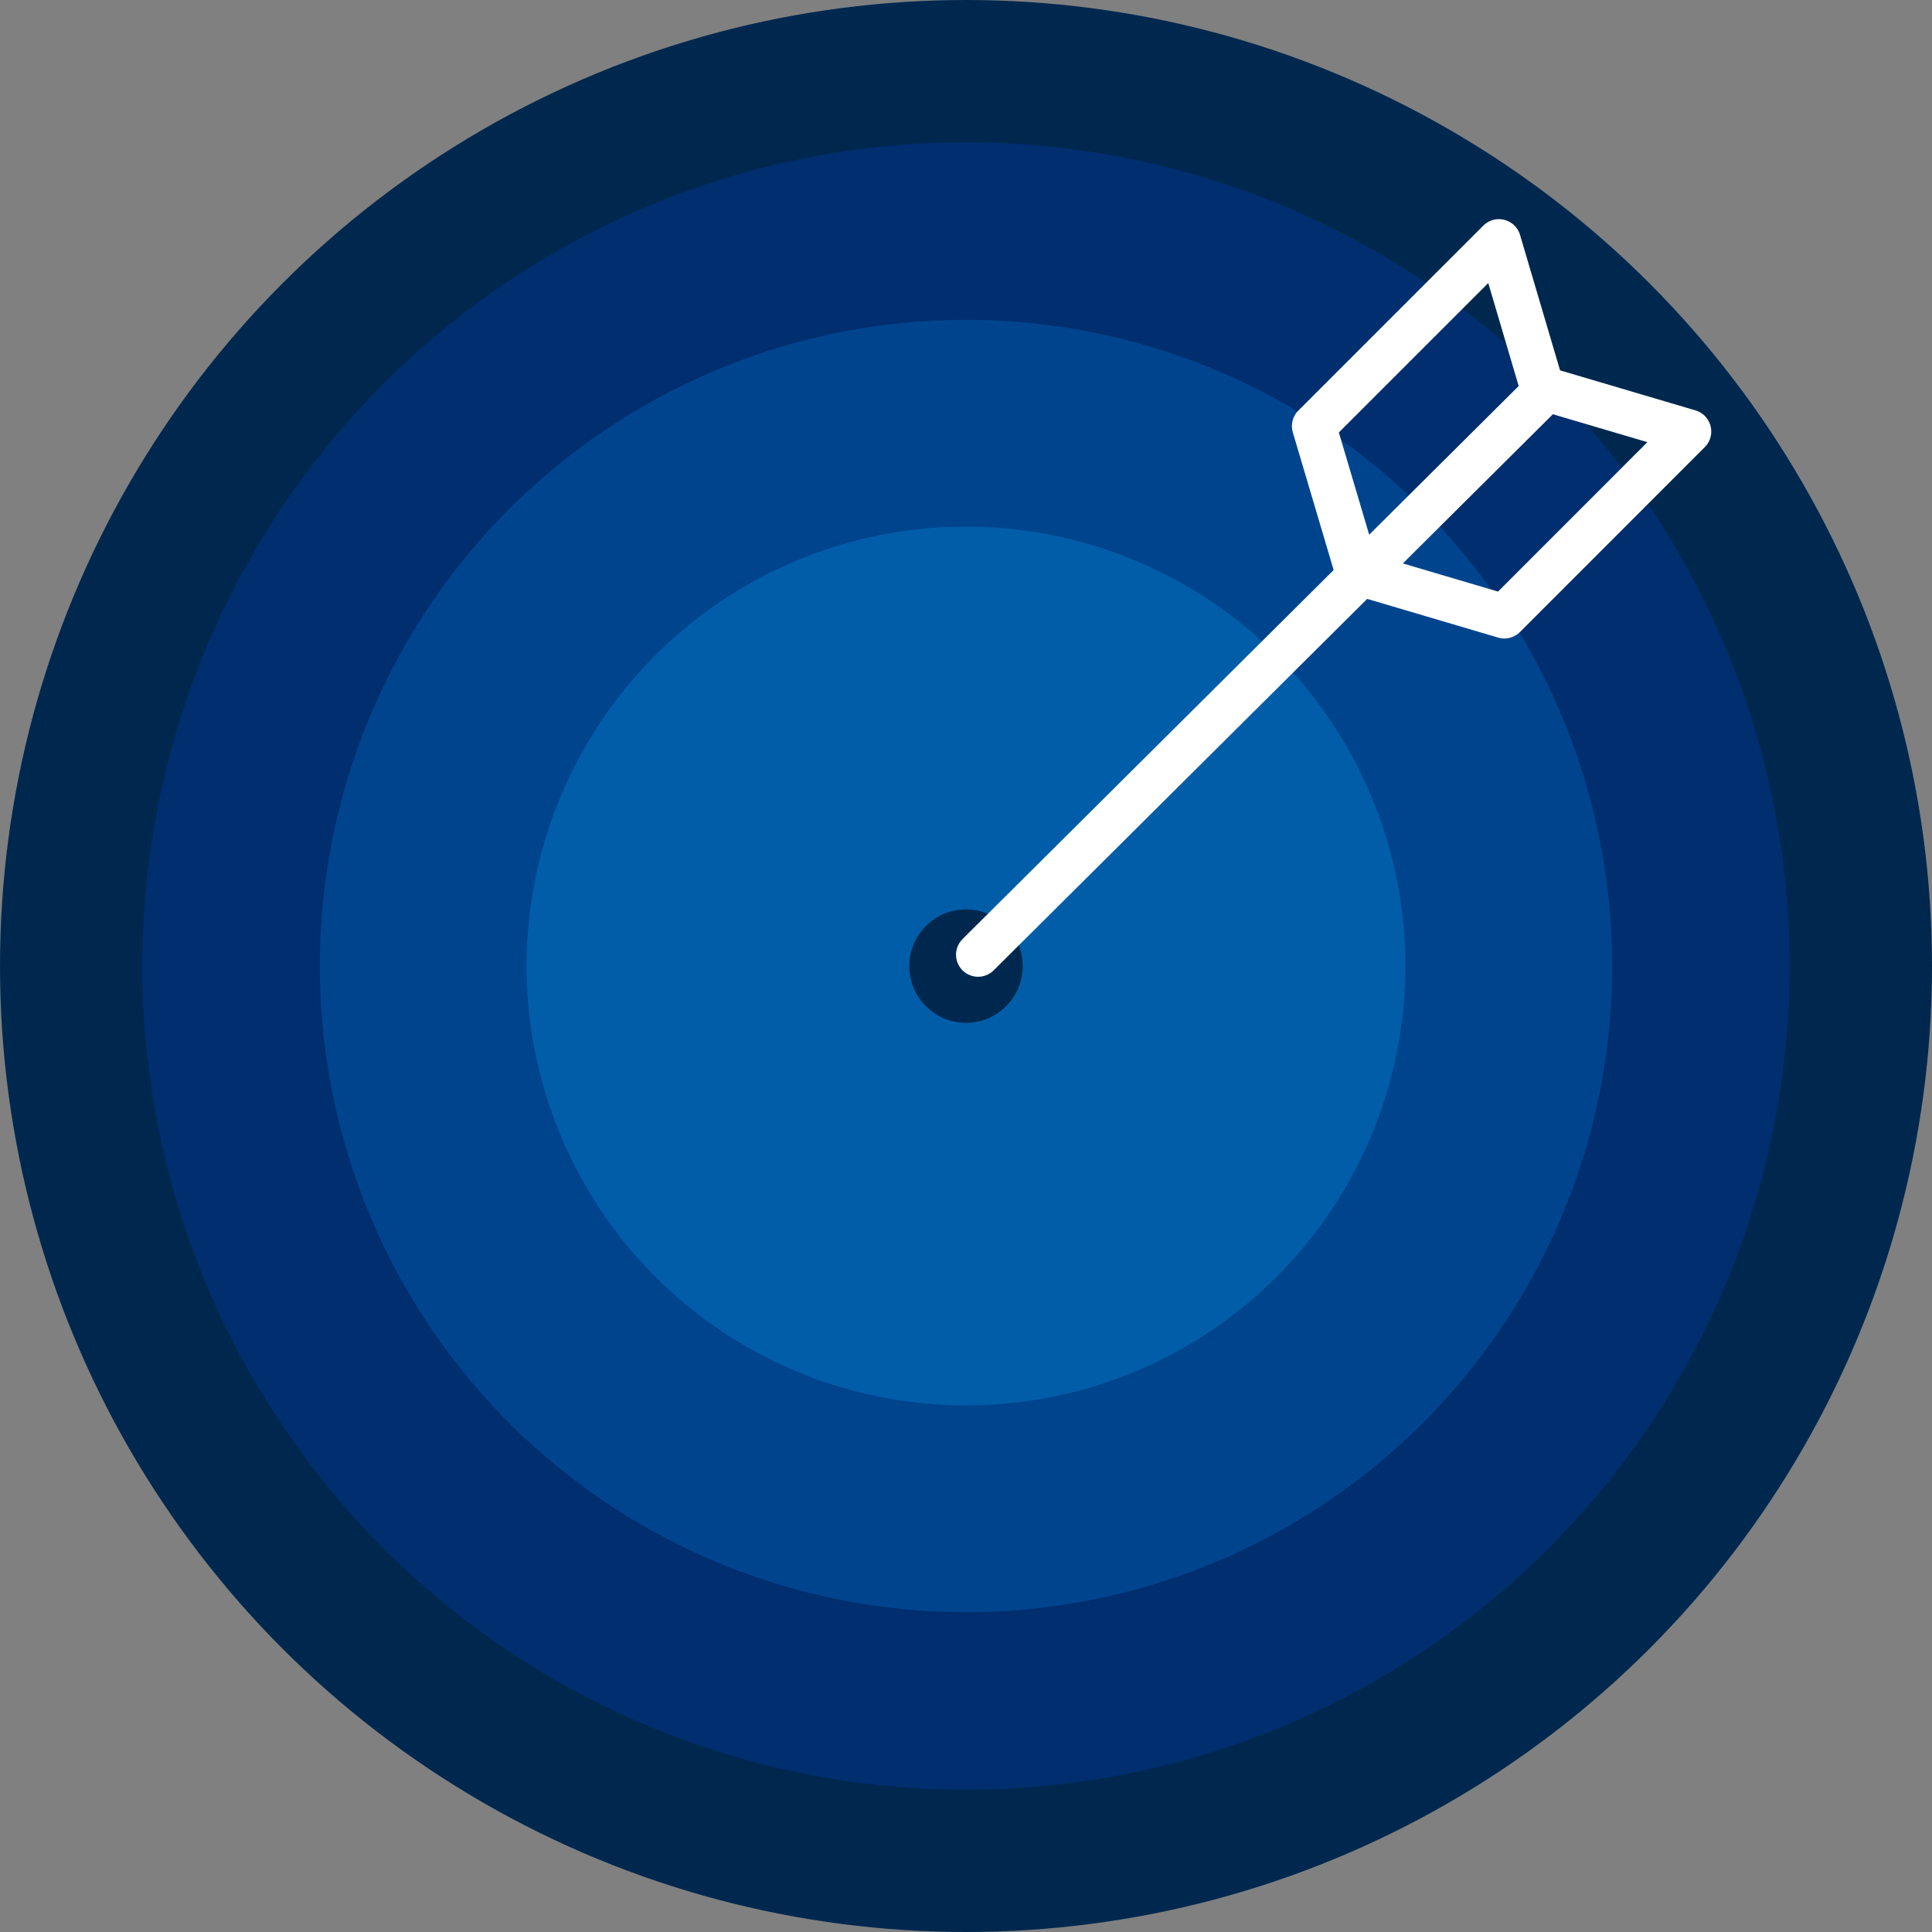
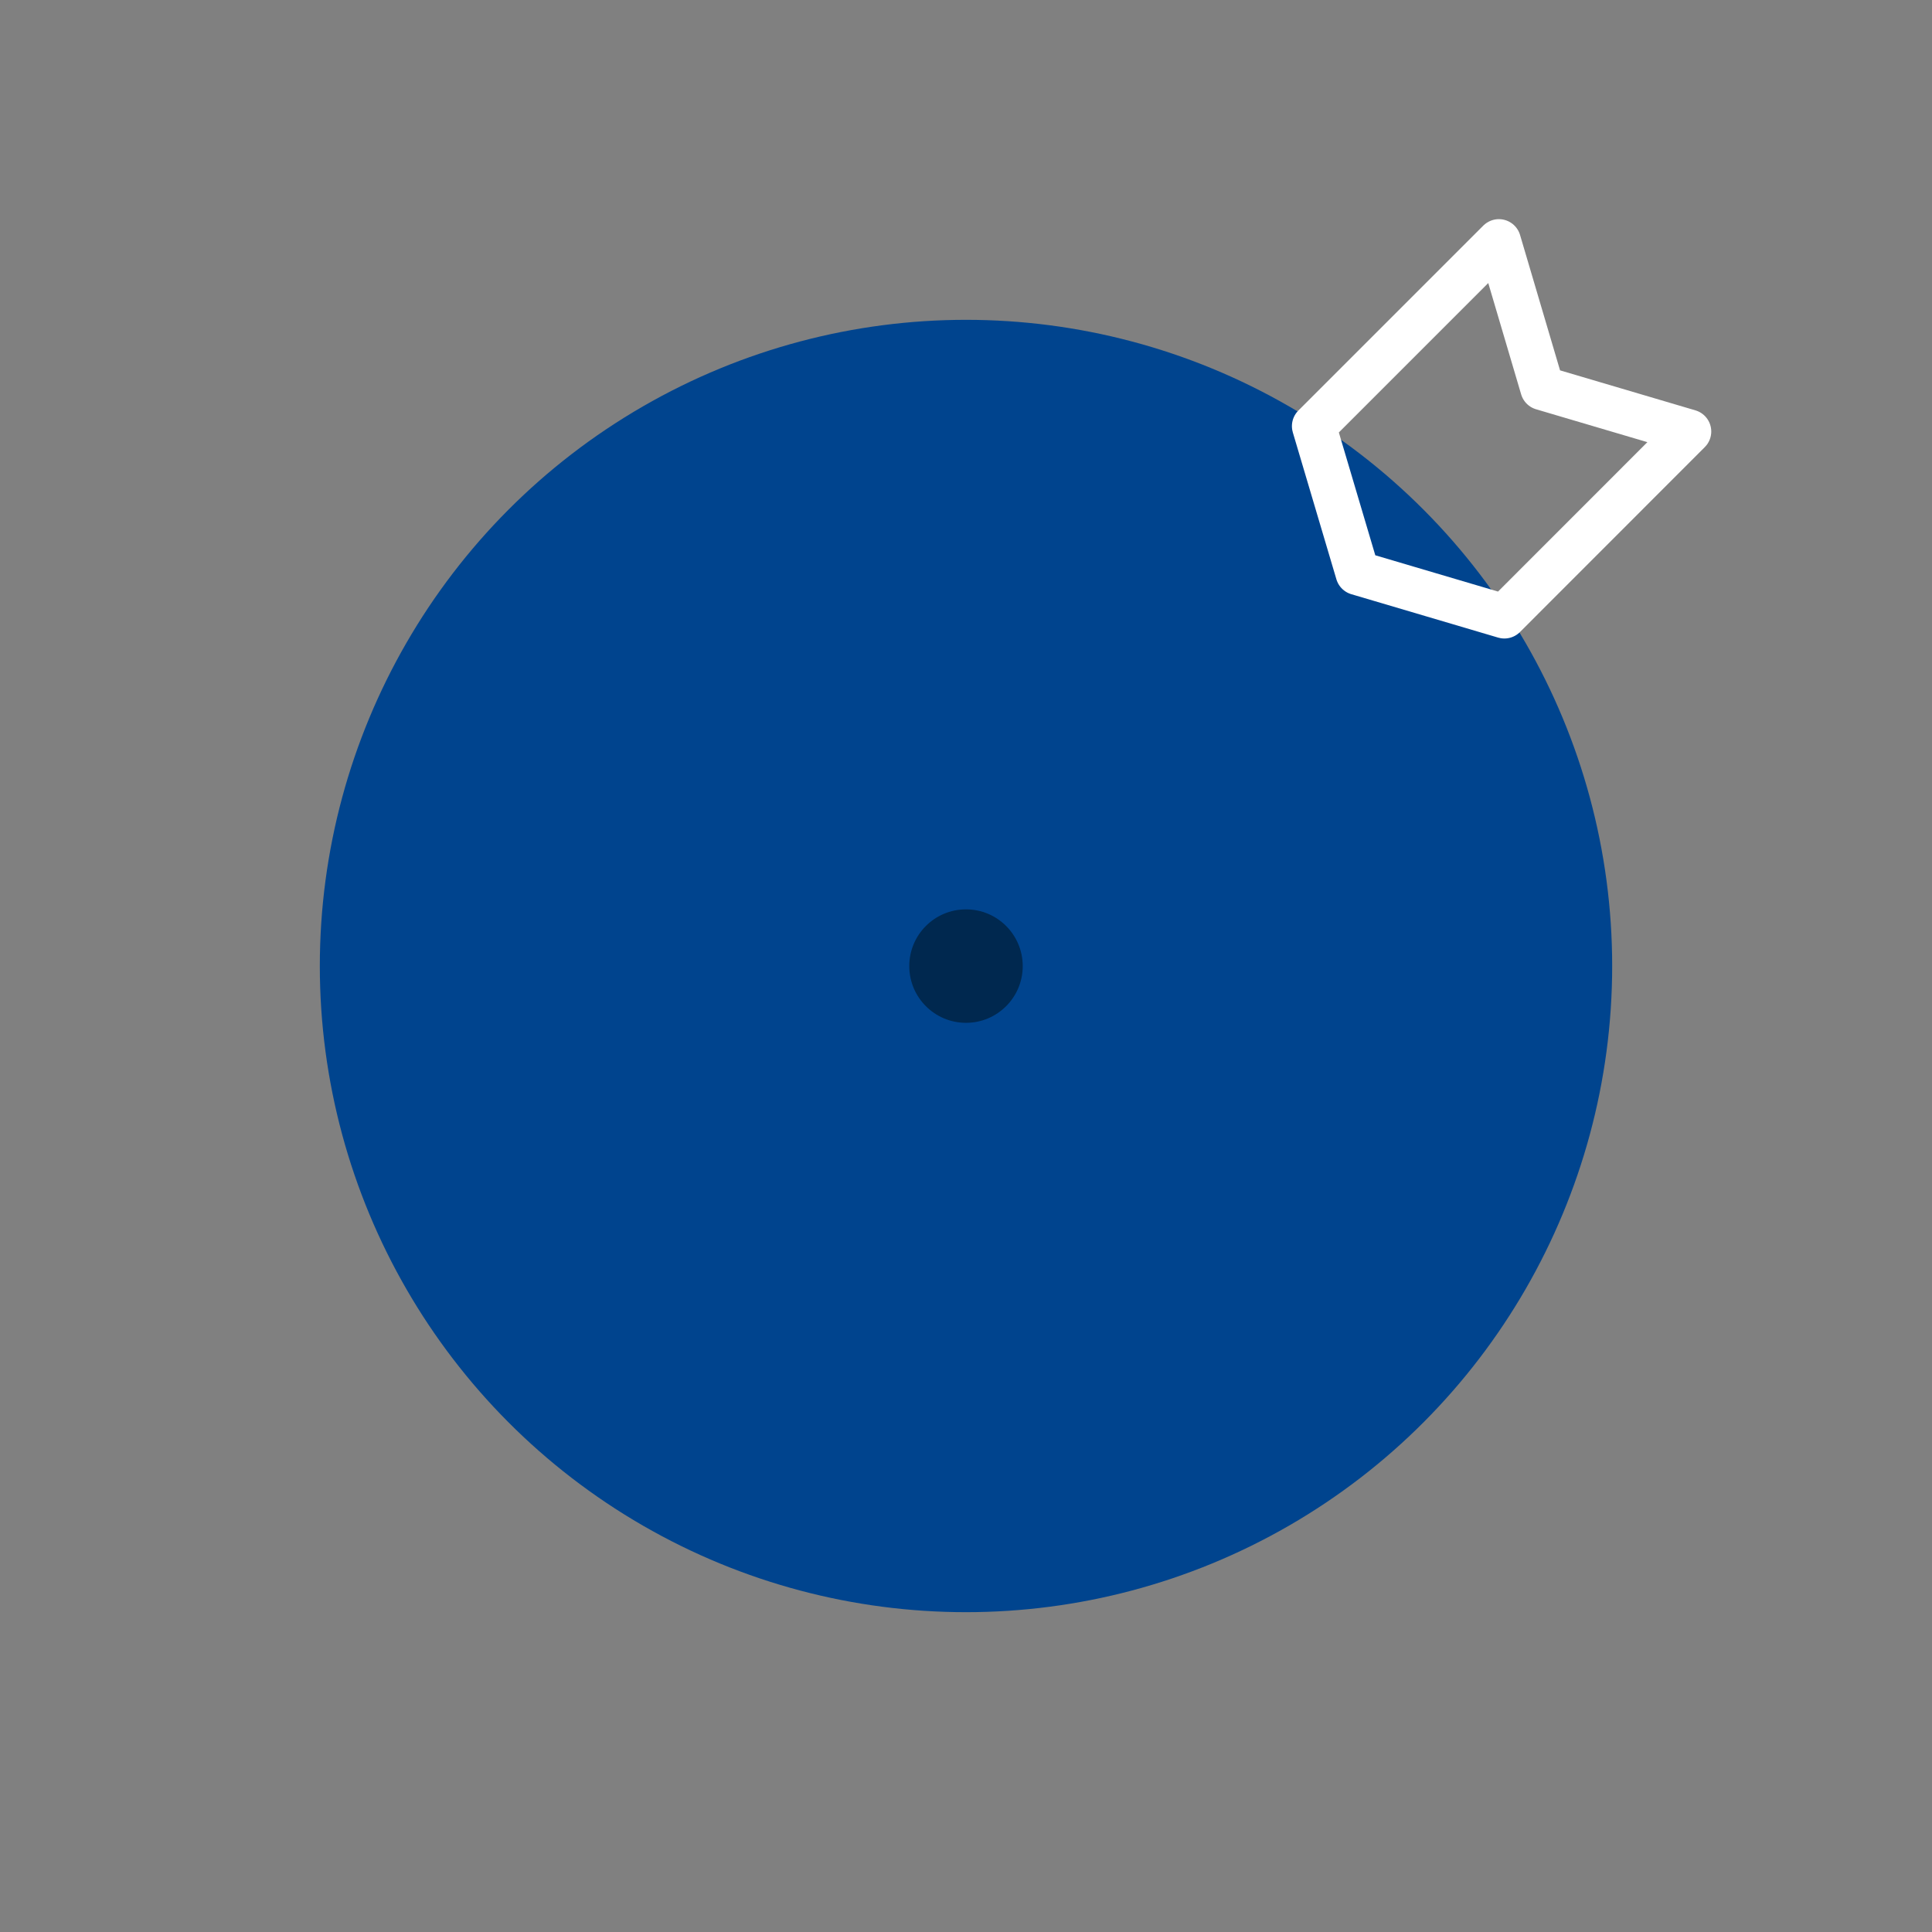
<svg xmlns="http://www.w3.org/2000/svg" id="Layer_1" data-name="Layer 1" width="218.98" height="218.98" viewBox="0 0 218.98 218.98">
  <rect x="0" y="0" width="218.98" height="218.98" fill="#808080" stroke="none" />
  <defs>
    <style>
      .cls-1 {
        fill: #00284f;
      }

      .cls-2 {
        fill: #002e6e;
      }

      .cls-3 {
        fill: #00448e;
      }

      .cls-4 {
        fill: #025da8;
      }

      .cls-5 {
        fill: none;
        stroke: #fff;
        stroke-linecap: round;
        stroke-linejoin: round;
        stroke-width: 5px;
      }
    </style>
  </defs>
  <g>
-     <circle class="cls-1" cx="109.49" cy="109.49" r="109.49" />
-     <circle class="cls-2" cx="109.49" cy="109.49" r="93.36" />
    <circle class="cls-3" cx="109.49" cy="109.49" r="73.24" />
-     <circle class="cls-4" cx="109.49" cy="109.49" r="49.8" />
  </g>
  <circle class="cls-1" cx="109.49" cy="109.5" r="6.43" />
-   <line class="cls-5" x1="110.86" y1="108.21" x2="175.34" y2="44.09" />
  <polygon class="cls-5" points="148.93 48.3 169.89 27.34 174.81 43.99 191.46 48.91 170.51 69.87 153.87 64.95 148.93 48.3" />
</svg>